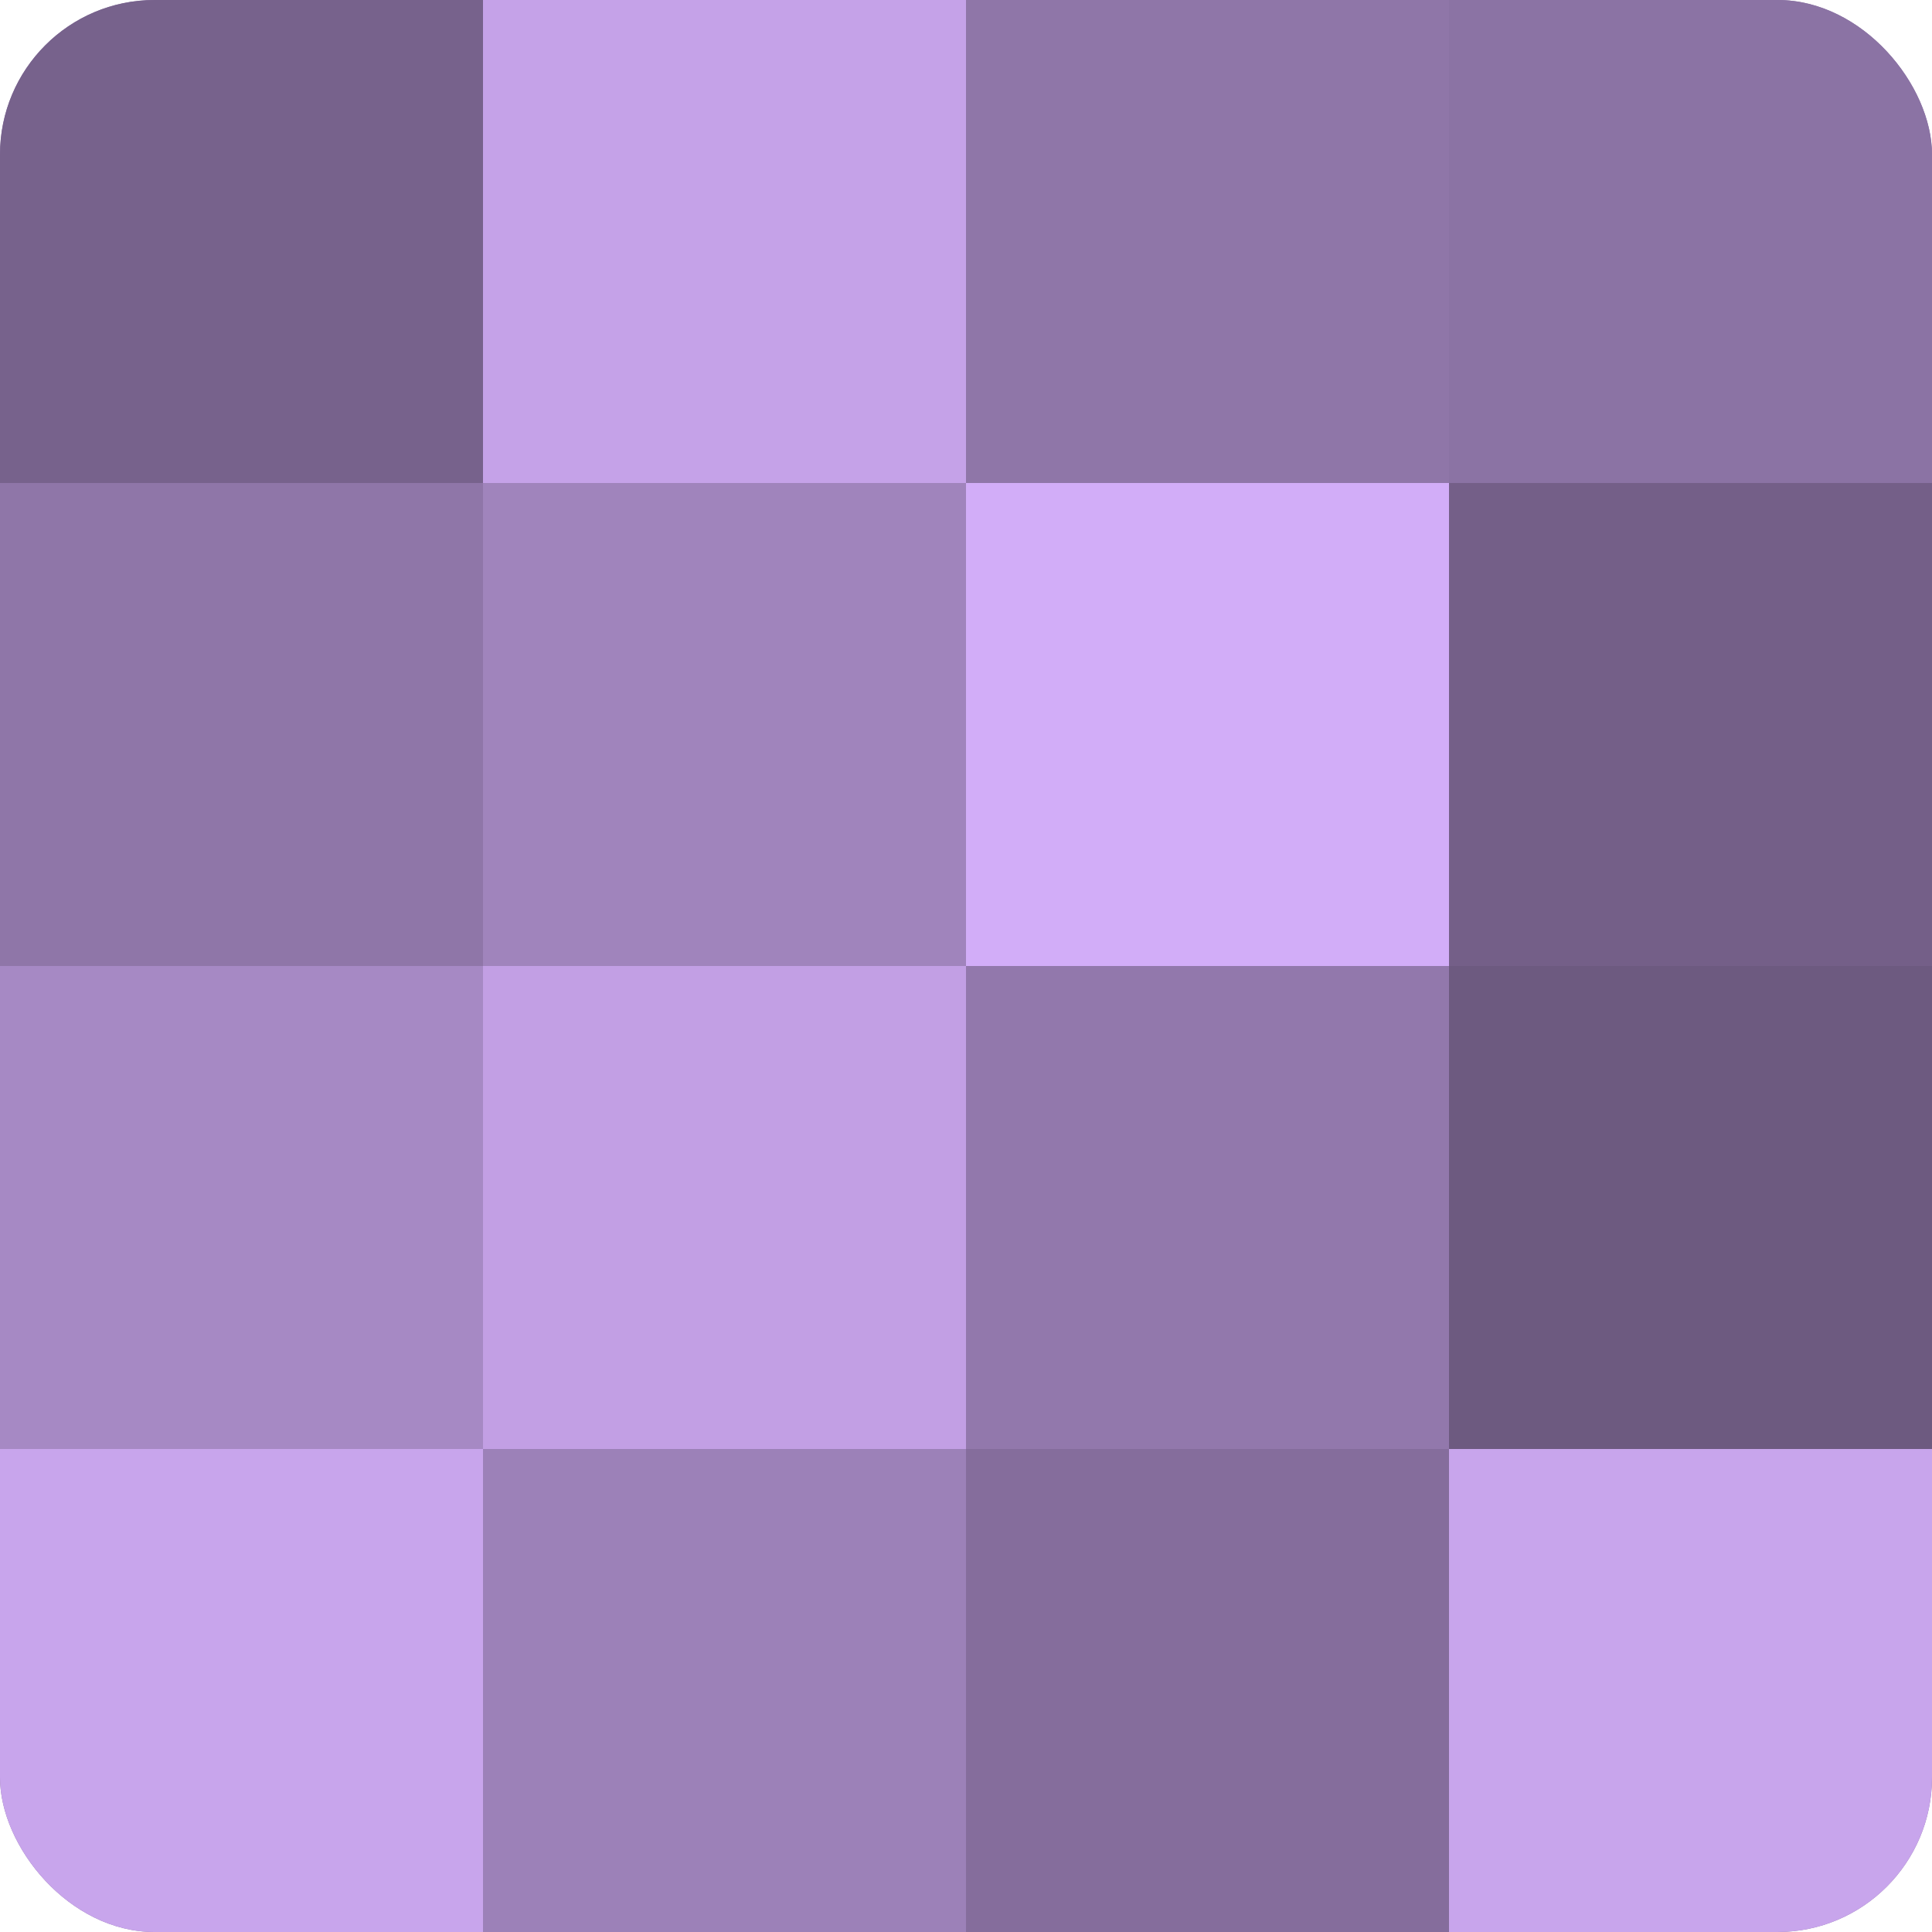
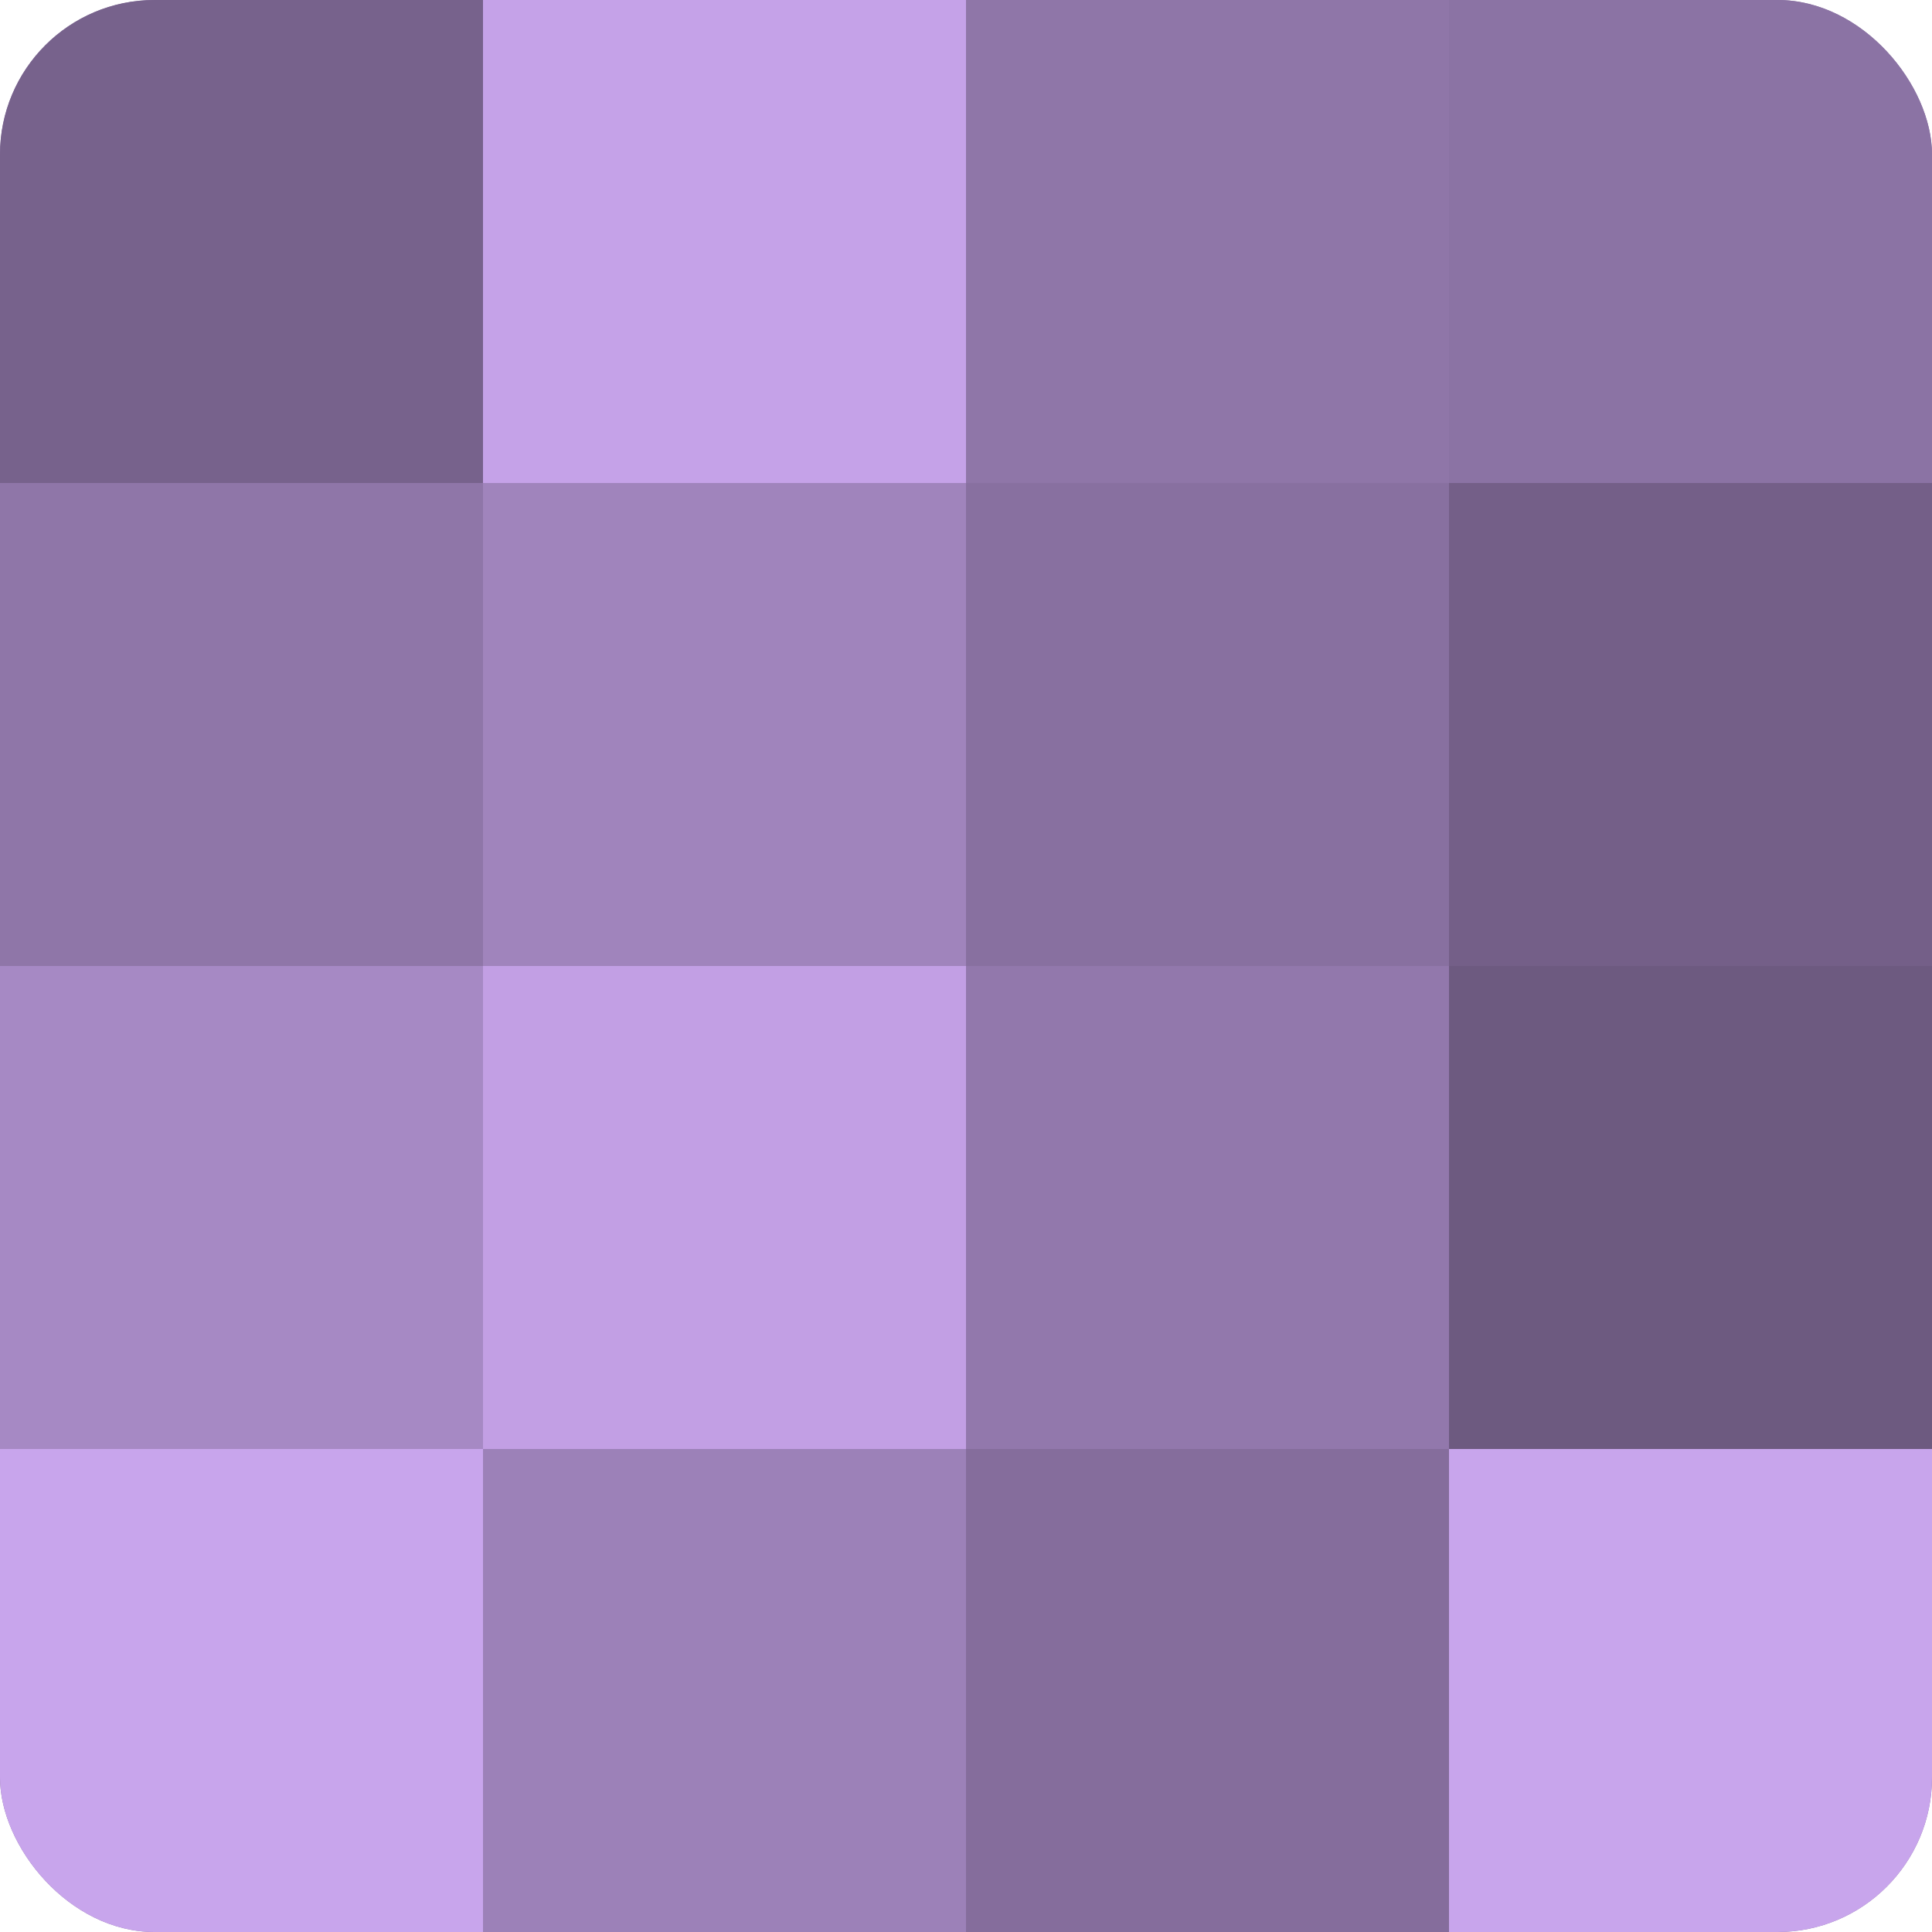
<svg xmlns="http://www.w3.org/2000/svg" width="60" height="60" viewBox="0 0 100 100" preserveAspectRatio="xMidYMid meet">
  <defs>
    <clipPath id="c" width="100" height="100">
      <rect width="100" height="100" rx="8" ry="8" />
    </clipPath>
  </defs>
  <g clip-path="url(#c)">
    <rect width="100" height="100" fill="#8870a0" />
    <rect width="25" height="25" fill="#77628c" />
    <rect y="25" width="25" height="25" fill="#8f76a8" />
    <rect y="50" width="25" height="25" fill="#a689c4" />
    <rect y="75" width="25" height="25" fill="#c8a5ec" />
    <rect x="25" width="25" height="25" fill="#c5a2e8" />
    <rect x="25" y="25" width="25" height="25" fill="#a084bc" />
    <rect x="25" y="50" width="25" height="25" fill="#c29fe4" />
    <rect x="25" y="75" width="25" height="25" fill="#9c81b8" />
    <rect x="50" width="25" height="25" fill="#8f76a8" />
-     <rect x="50" y="25" width="25" height="25" fill="#d2adf8" />
    <rect x="50" y="50" width="25" height="25" fill="#9278ac" />
    <rect x="50" y="75" width="25" height="25" fill="#856d9c" />
    <rect x="75" width="25" height="25" fill="#8b73a4" />
    <rect x="75" y="25" width="25" height="25" fill="#745f88" />
    <rect x="75" y="50" width="25" height="25" fill="#6d5a80" />
    <rect x="75" y="75" width="25" height="25" fill="#c8a5ec" />
  </g>
</svg>